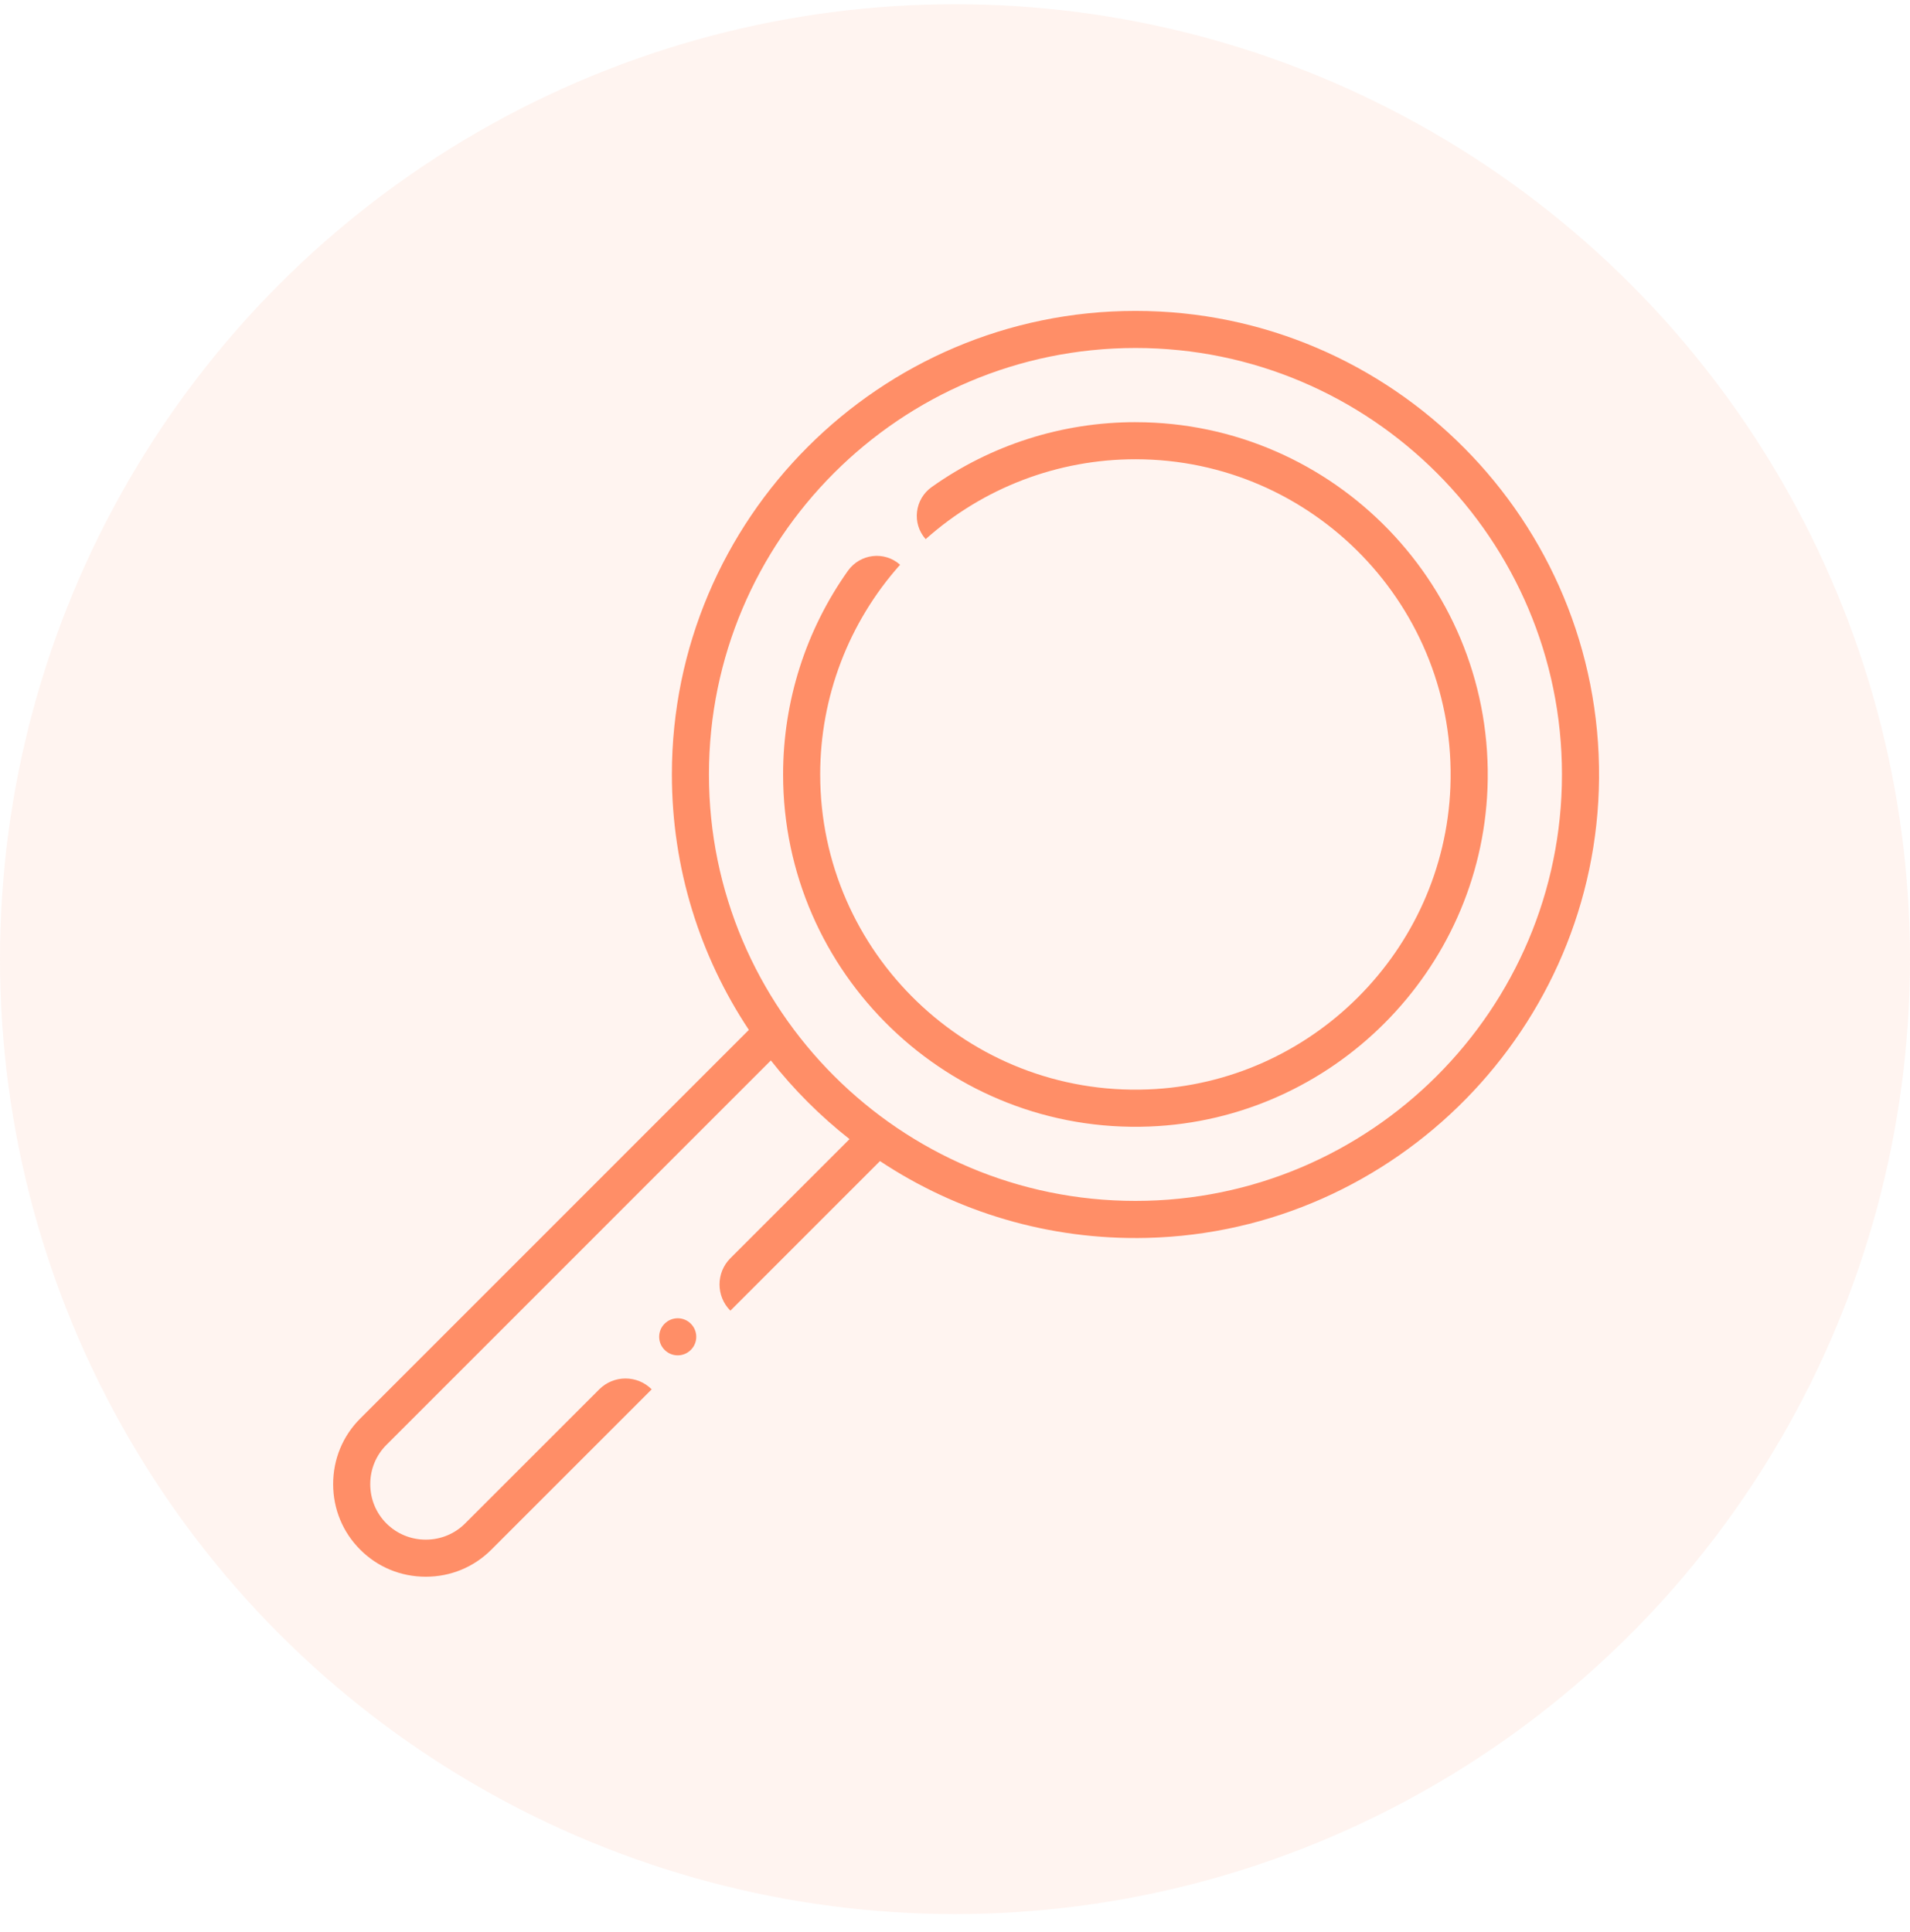
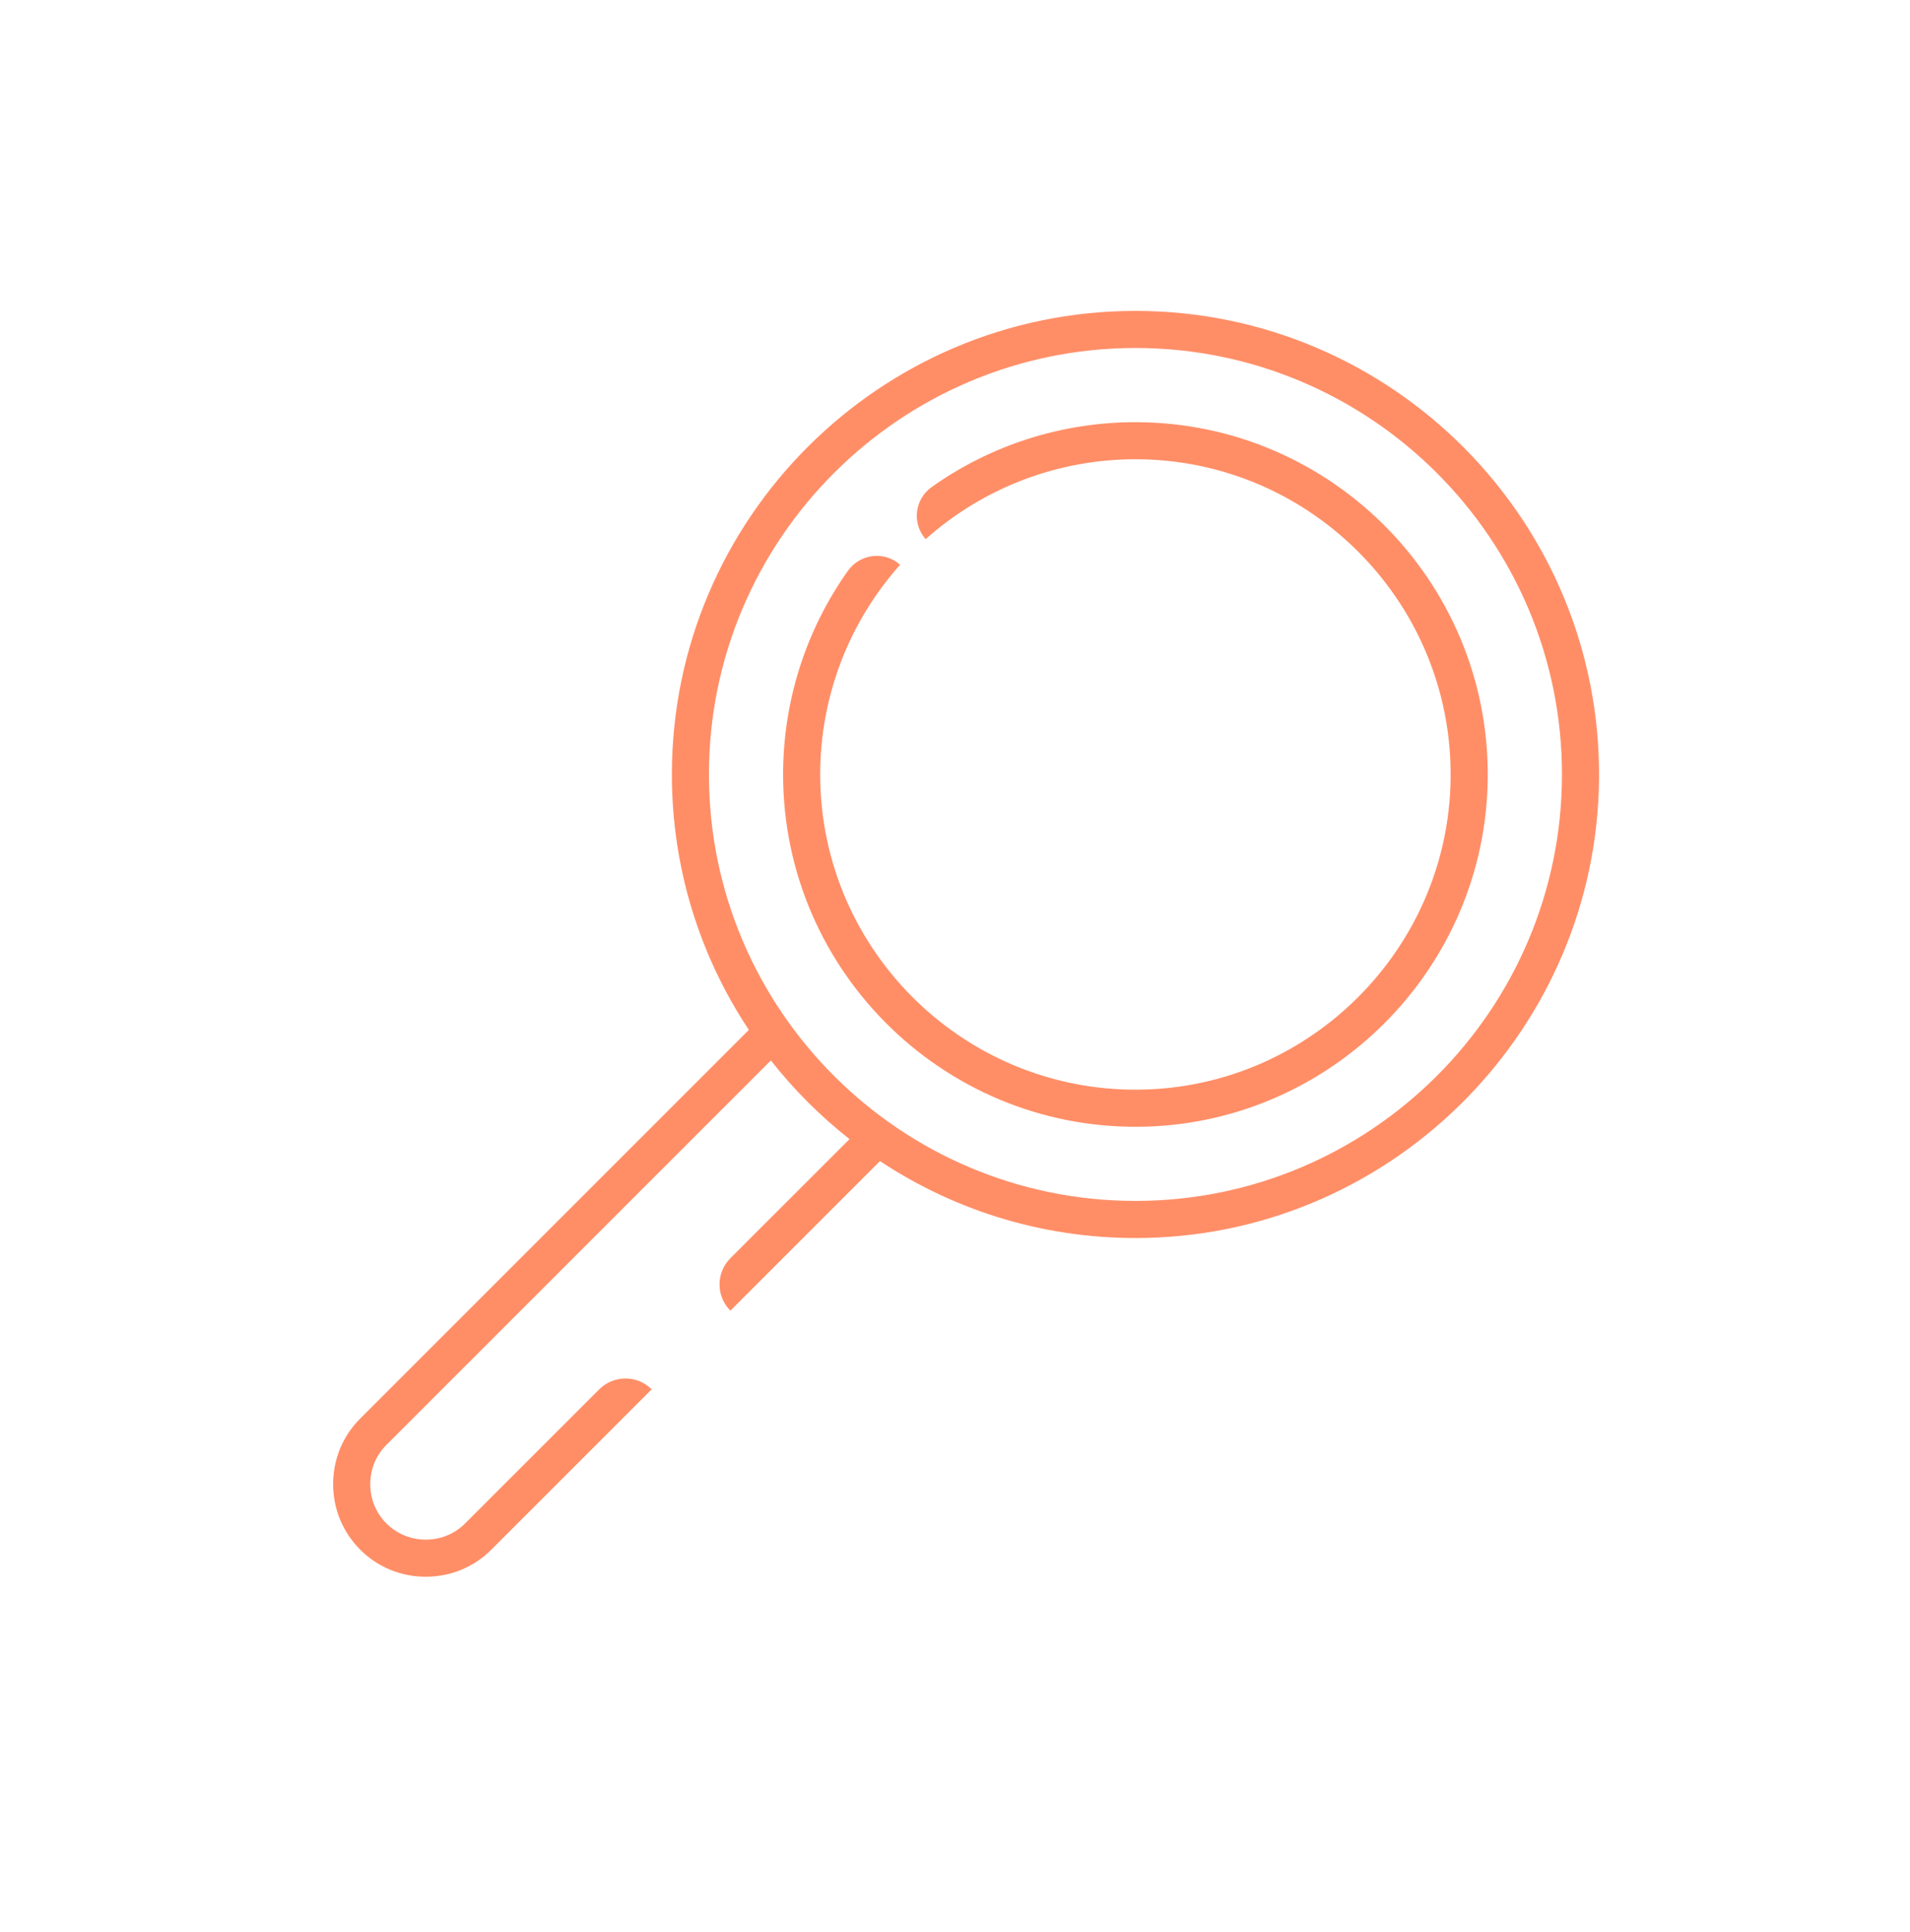
<svg xmlns="http://www.w3.org/2000/svg" width="86" height="87" viewBox="0 0 86 87" fill="none">
-   <circle cx="43" cy="43.19" r="43" fill="#FF8E67" fill-opacity="0.1" />
  <path d="M51.124 19.01C47.819 19.01 44.621 20.035 41.953 21.93C41.181 22.477 41.05 23.571 41.679 24.278C44.28 21.958 47.635 20.68 51.123 20.68C59.135 20.68 65.62 27.355 65.306 35.437C65.019 42.804 59.049 48.774 51.682 49.057C43.602 49.369 36.93 42.885 36.93 34.874C36.93 31.386 38.208 28.032 40.528 25.431C39.821 24.8 38.726 24.932 38.178 25.704C36.285 28.373 35.26 31.57 35.26 34.876C35.26 43.831 42.719 51.077 51.751 50.727C59.984 50.408 66.656 43.736 66.976 35.502C67.326 26.47 60.079 19.011 51.124 19.011V19.01Z" fill="#FF8E67" />
  <path d="M51.124 14C39.615 14 30.252 23.365 30.252 34.873C30.252 39.121 31.528 43.077 33.718 46.376L16.219 63.877C15.432 64.662 15 65.711 15 66.829C15 67.947 15.432 68.995 16.219 69.781C17.004 70.568 18.052 71 19.171 71C20.29 71 21.337 70.568 22.123 69.781L29.343 62.562C28.692 61.91 27.635 61.91 26.982 62.562L20.942 68.601C20.471 69.072 19.842 69.33 19.171 69.33C18.5 69.33 17.871 69.07 17.4 68.601C16.93 68.131 16.671 67.501 16.671 66.831C16.671 66.16 16.931 65.53 17.402 65.06L34.709 47.752C35.744 49.069 36.934 50.259 38.251 51.294L32.886 56.658C32.235 57.31 32.235 58.368 32.886 59.02L39.622 52.284C43.058 54.562 47.204 55.852 51.651 55.742C62.861 55.465 71.906 46.262 71.999 35.049C72.092 23.458 62.692 14 51.124 14ZM51.124 54.077C40.535 54.077 31.921 45.464 31.921 34.874C31.921 24.285 40.532 15.673 51.121 15.67C61.712 15.667 70.329 24.284 70.329 34.873C70.329 45.462 61.714 54.077 51.124 54.077Z" fill="#FF8E67" />
-   <path d="M29.925 59.606C30.252 59.28 30.78 59.28 31.105 59.606C31.432 59.933 31.432 60.461 31.105 60.786C30.779 61.113 30.25 61.113 29.925 60.786C29.598 60.46 29.598 59.931 29.925 59.605V59.606Z" fill="#FF8E67" />
</svg>